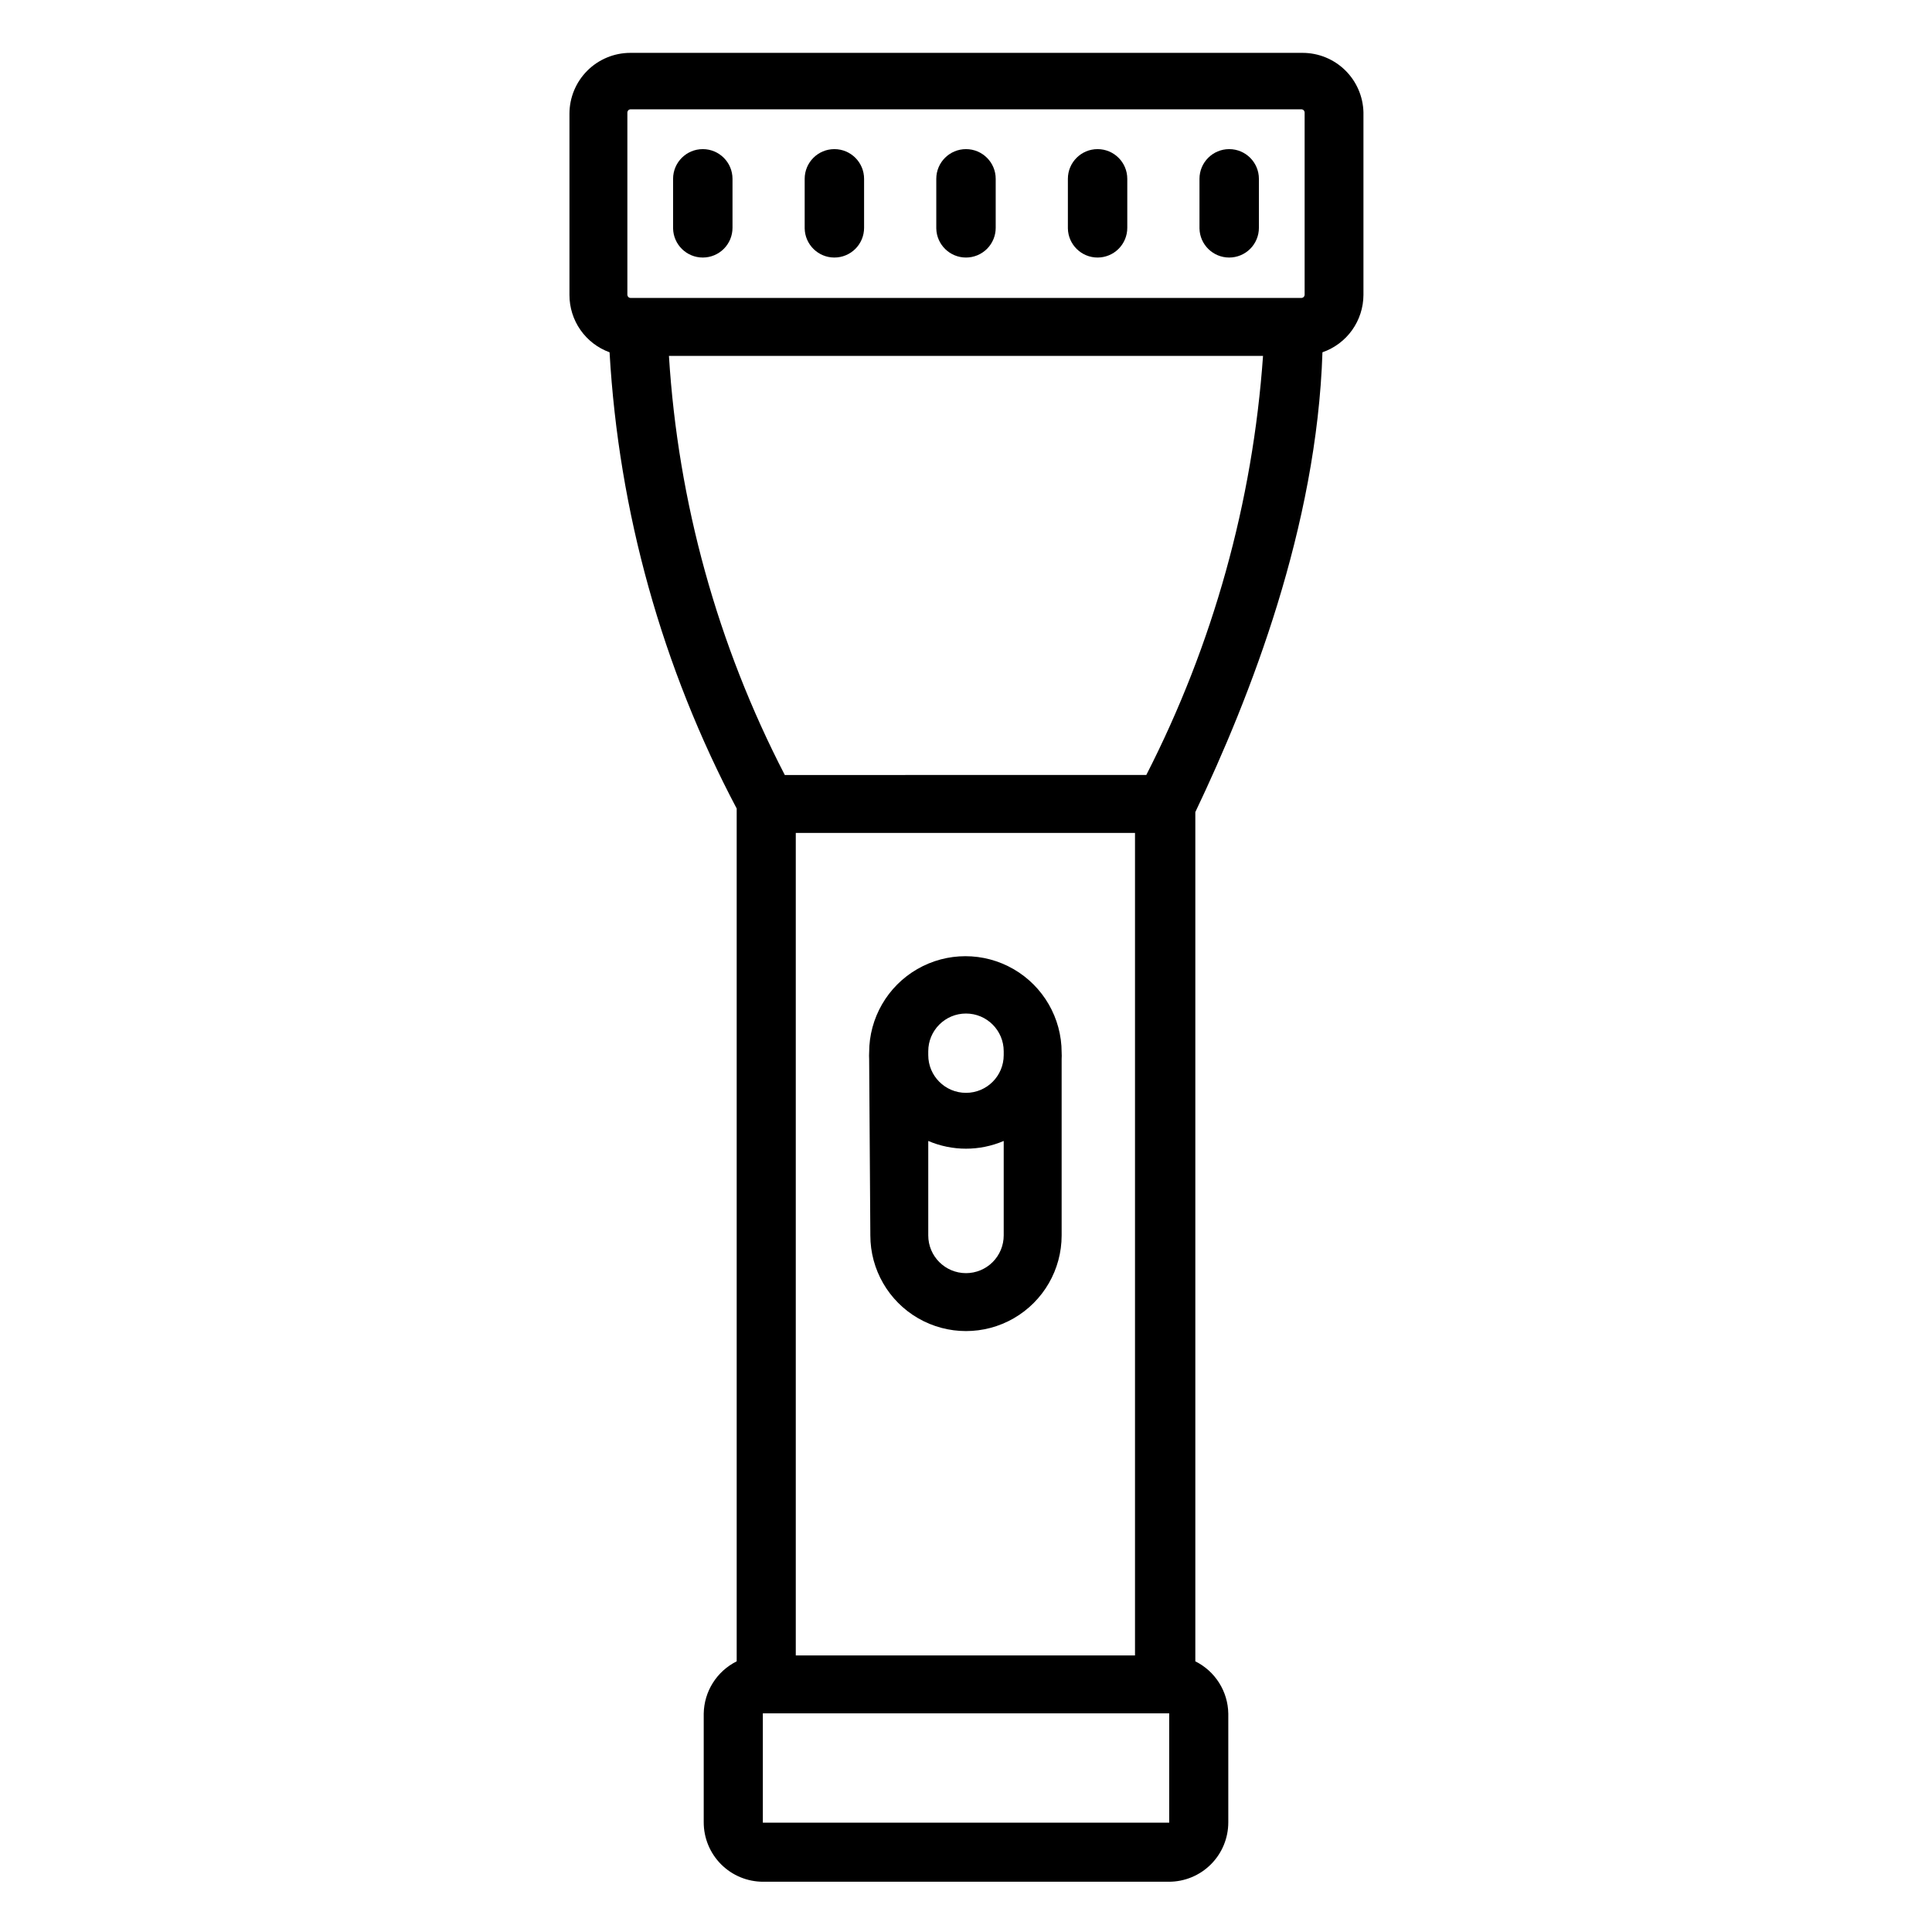
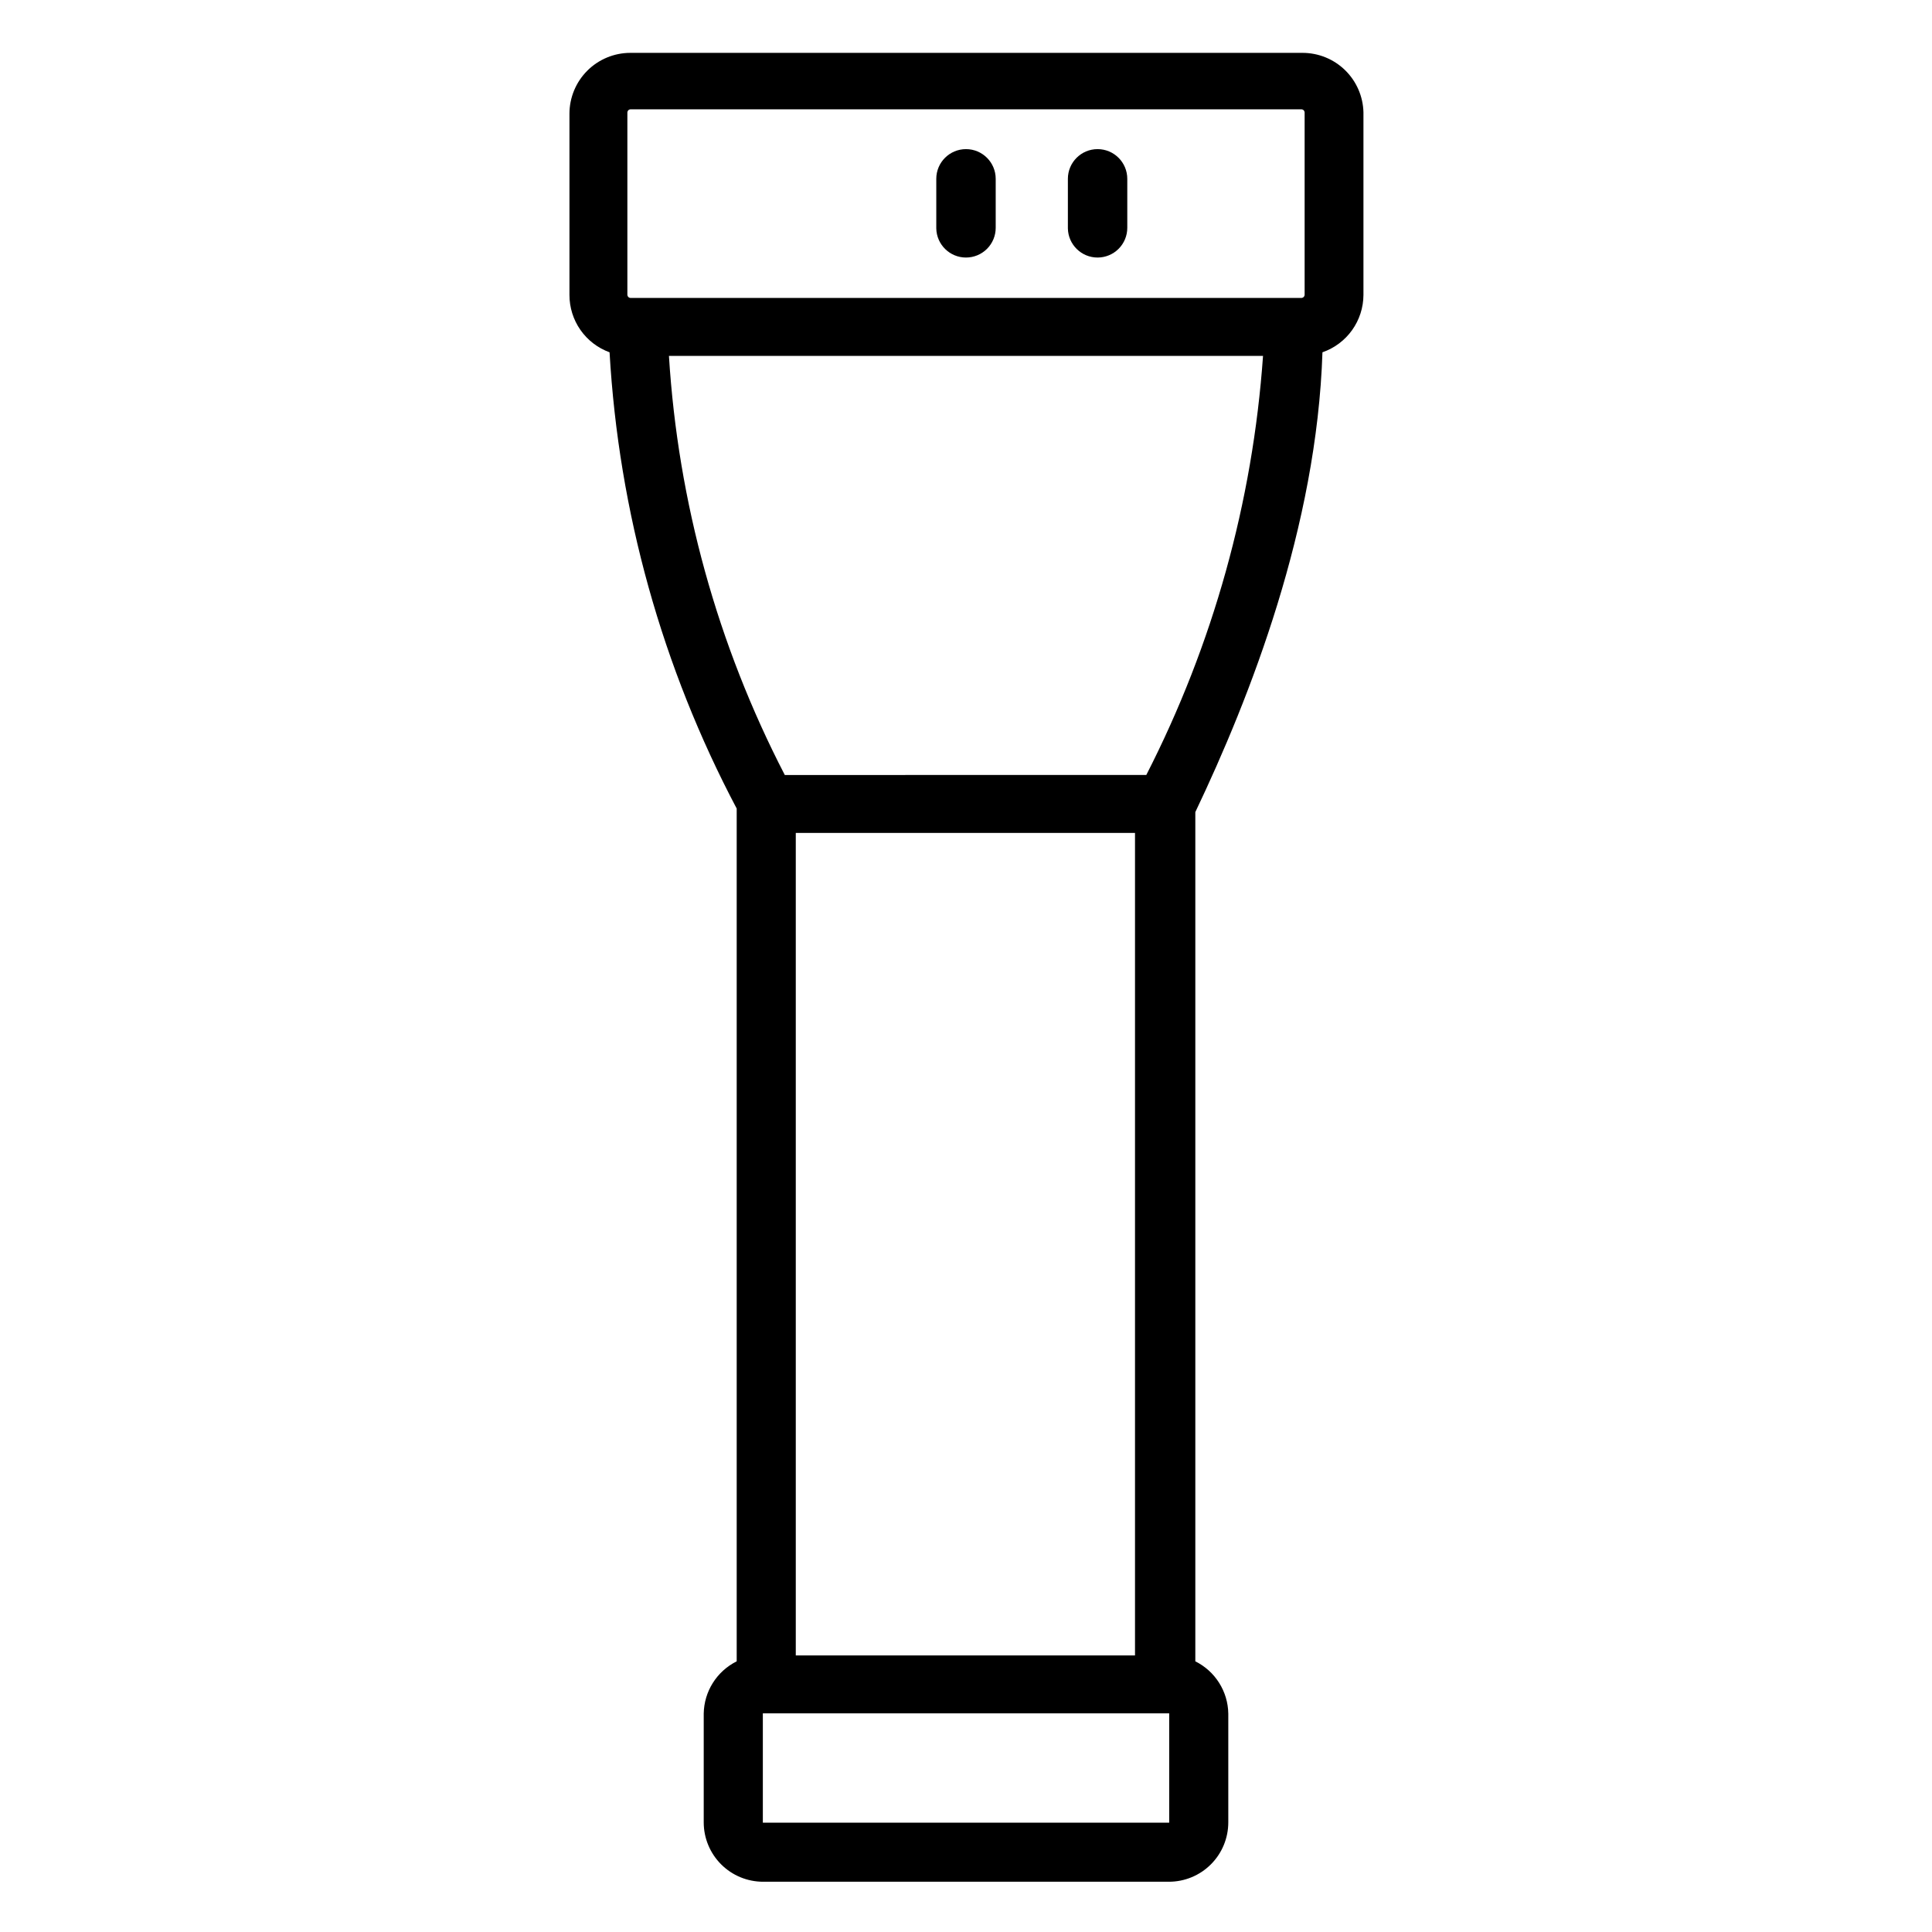
<svg xmlns="http://www.w3.org/2000/svg" fill="#000000" width="800px" height="800px" version="1.1" viewBox="144 144 512 512">
  <g>
    <path d="m494.46 237.36c3.164-1.094 5.91-3.144 7.856-5.867 1.945-2.723 2.996-5.981 3.012-9.328v-48.41c-0.105-4.211-1.852-8.219-4.867-11.16-3.012-2.941-7.059-4.586-11.273-4.586h-178.14c-4.277 0-8.383 1.699-11.41 4.727-3.027 3.027-4.727 7.133-4.727 11.41v48.02c-0.004 3.32 1.012 6.559 2.914 9.277 1.902 2.719 4.594 4.785 7.715 5.918 2.426 42.254 13.918 83.492 33.691 120.91v226c-2.586 1.285-4.769 3.258-6.312 5.703-1.543 2.445-2.379 5.266-2.426 8.152v28.812c0 4.176 1.66 8.18 4.613 11.133 2.949 2.953 6.957 4.609 11.133 4.609h107.53c4.176 0 8.18-1.656 11.133-4.609 2.953-2.953 4.609-6.957 4.609-11.133v-28.812c-0.043-2.887-0.883-5.707-2.426-8.152-1.539-2.445-3.723-4.418-6.312-5.703v-225.06c14.562-30.539 32.199-75.648 33.691-121.86zm-49.672 127.37v217.98h-89.898v-217.98zm2.992-15.352-95.801 0.004c-17.844-34.488-28.301-72.32-30.703-111.07h157.44c-2.727 38.73-13.25 76.508-30.938 111.07zm-137.52-175.62c0.035-0.422 0.367-0.75 0.785-0.789h177.91c0.418 0.039 0.75 0.367 0.785 0.789v48.41c-0.035 0.422-0.367 0.754-0.785 0.789h-177.91c-0.418-0.035-0.75-0.367-0.785-0.789zm143.59 453.27h-107.69v-28.969h107.69z" />
    <path d="m400 212.25c2.086 0 4.09-0.828 5.566-2.305 1.477-1.477 2.305-3.481 2.305-5.566v-12.988c0-4.348-3.523-7.871-7.871-7.871s-7.875 3.523-7.875 7.871v13.145c0.086 4.285 3.586 7.715 7.875 7.715z" />
-     <path d="m365.12 212.25c2.09 0 4.09-0.828 5.566-2.305 1.477-1.477 2.305-3.481 2.305-5.566v-12.988c0-4.348-3.523-7.871-7.871-7.871s-7.871 3.523-7.871 7.871v13.145c0.086 4.285 3.586 7.715 7.871 7.715z" />
-     <path d="m330.25 212.25c2.086 0 4.09-0.828 5.566-2.305 1.477-1.477 2.305-3.481 2.305-5.566v-12.988c0-4.348-3.523-7.871-7.871-7.871s-7.875 3.523-7.875 7.871v13.145c0.086 4.285 3.586 7.715 7.875 7.715z" />
    <path d="m434.87 212.25c2.09 0 4.09-0.828 5.566-2.305 1.477-1.477 2.305-3.481 2.305-5.566v-12.988c0-4.348-3.523-7.871-7.871-7.871s-7.871 3.523-7.871 7.871v13.145c0.086 4.285 3.586 7.715 7.871 7.715z" />
-     <path d="m469.75 212.25c2.086 0 4.09-0.828 5.566-2.305 1.477-1.477 2.305-3.481 2.305-5.566v-12.988c0-4.348-3.523-7.871-7.871-7.871s-7.875 3.523-7.875 7.871v13.145c0.086 4.285 3.586 7.715 7.875 7.715z" />
-     <path d="m374.65 471.4c0 9.055 4.828 17.422 12.672 21.953 7.844 4.527 17.504 4.527 25.348 0 7.844-4.531 12.676-12.898 12.676-21.953v-46.762c0.035-0.574 0.035-1.152 0-1.73 0-9.113-4.863-17.531-12.754-22.09-7.891-4.555-17.613-4.555-25.504 0-7.894 4.559-12.754 12.977-12.754 22.09-0.035 0.578-0.035 1.156 0 1.73zm35.344-48.648v0.863c0 5.523-4.477 10-9.996 10-5.523 0-10-4.477-10-10v-1.023c0-5.519 4.477-9.996 10-9.996 5.519 0 9.996 4.477 9.996 9.996zm-9.996 58.645c-5.523 0-10-4.477-10-9.996v-25.035c6.387 2.731 13.609 2.731 19.996 0v25.035c0 2.652-1.055 5.195-2.93 7.07s-4.418 2.926-7.066 2.926z" />
  </g>
</svg>